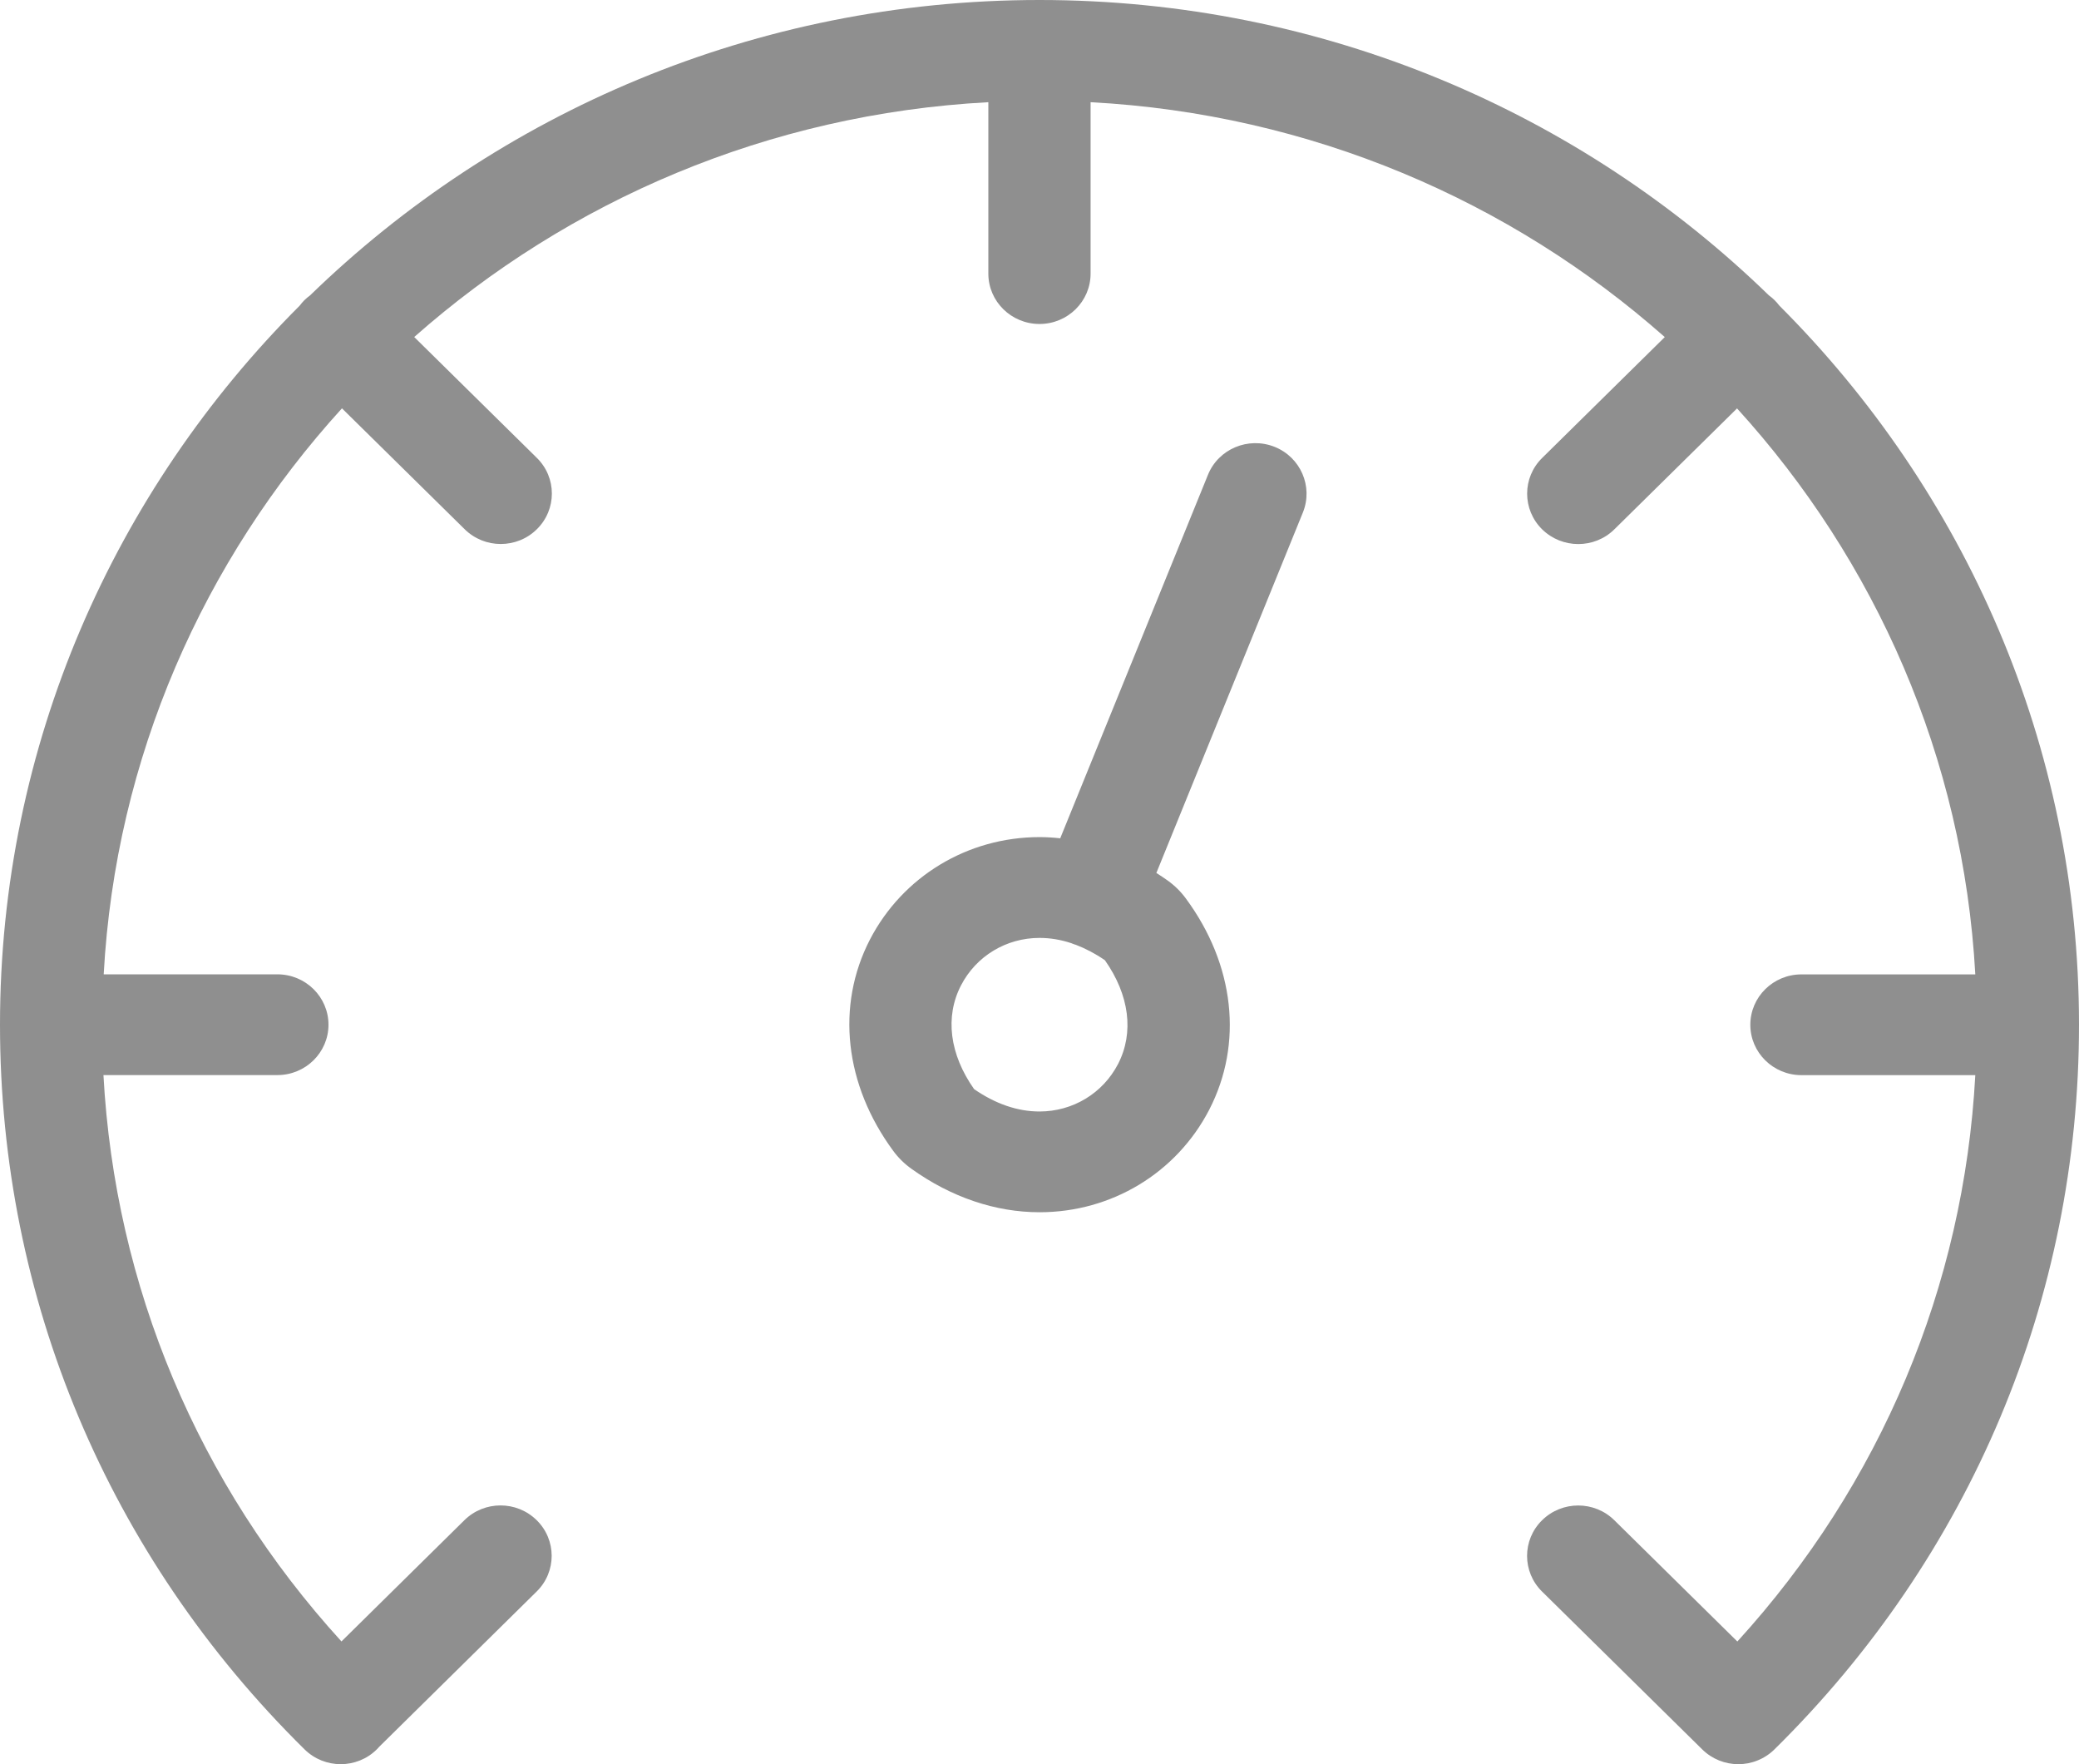
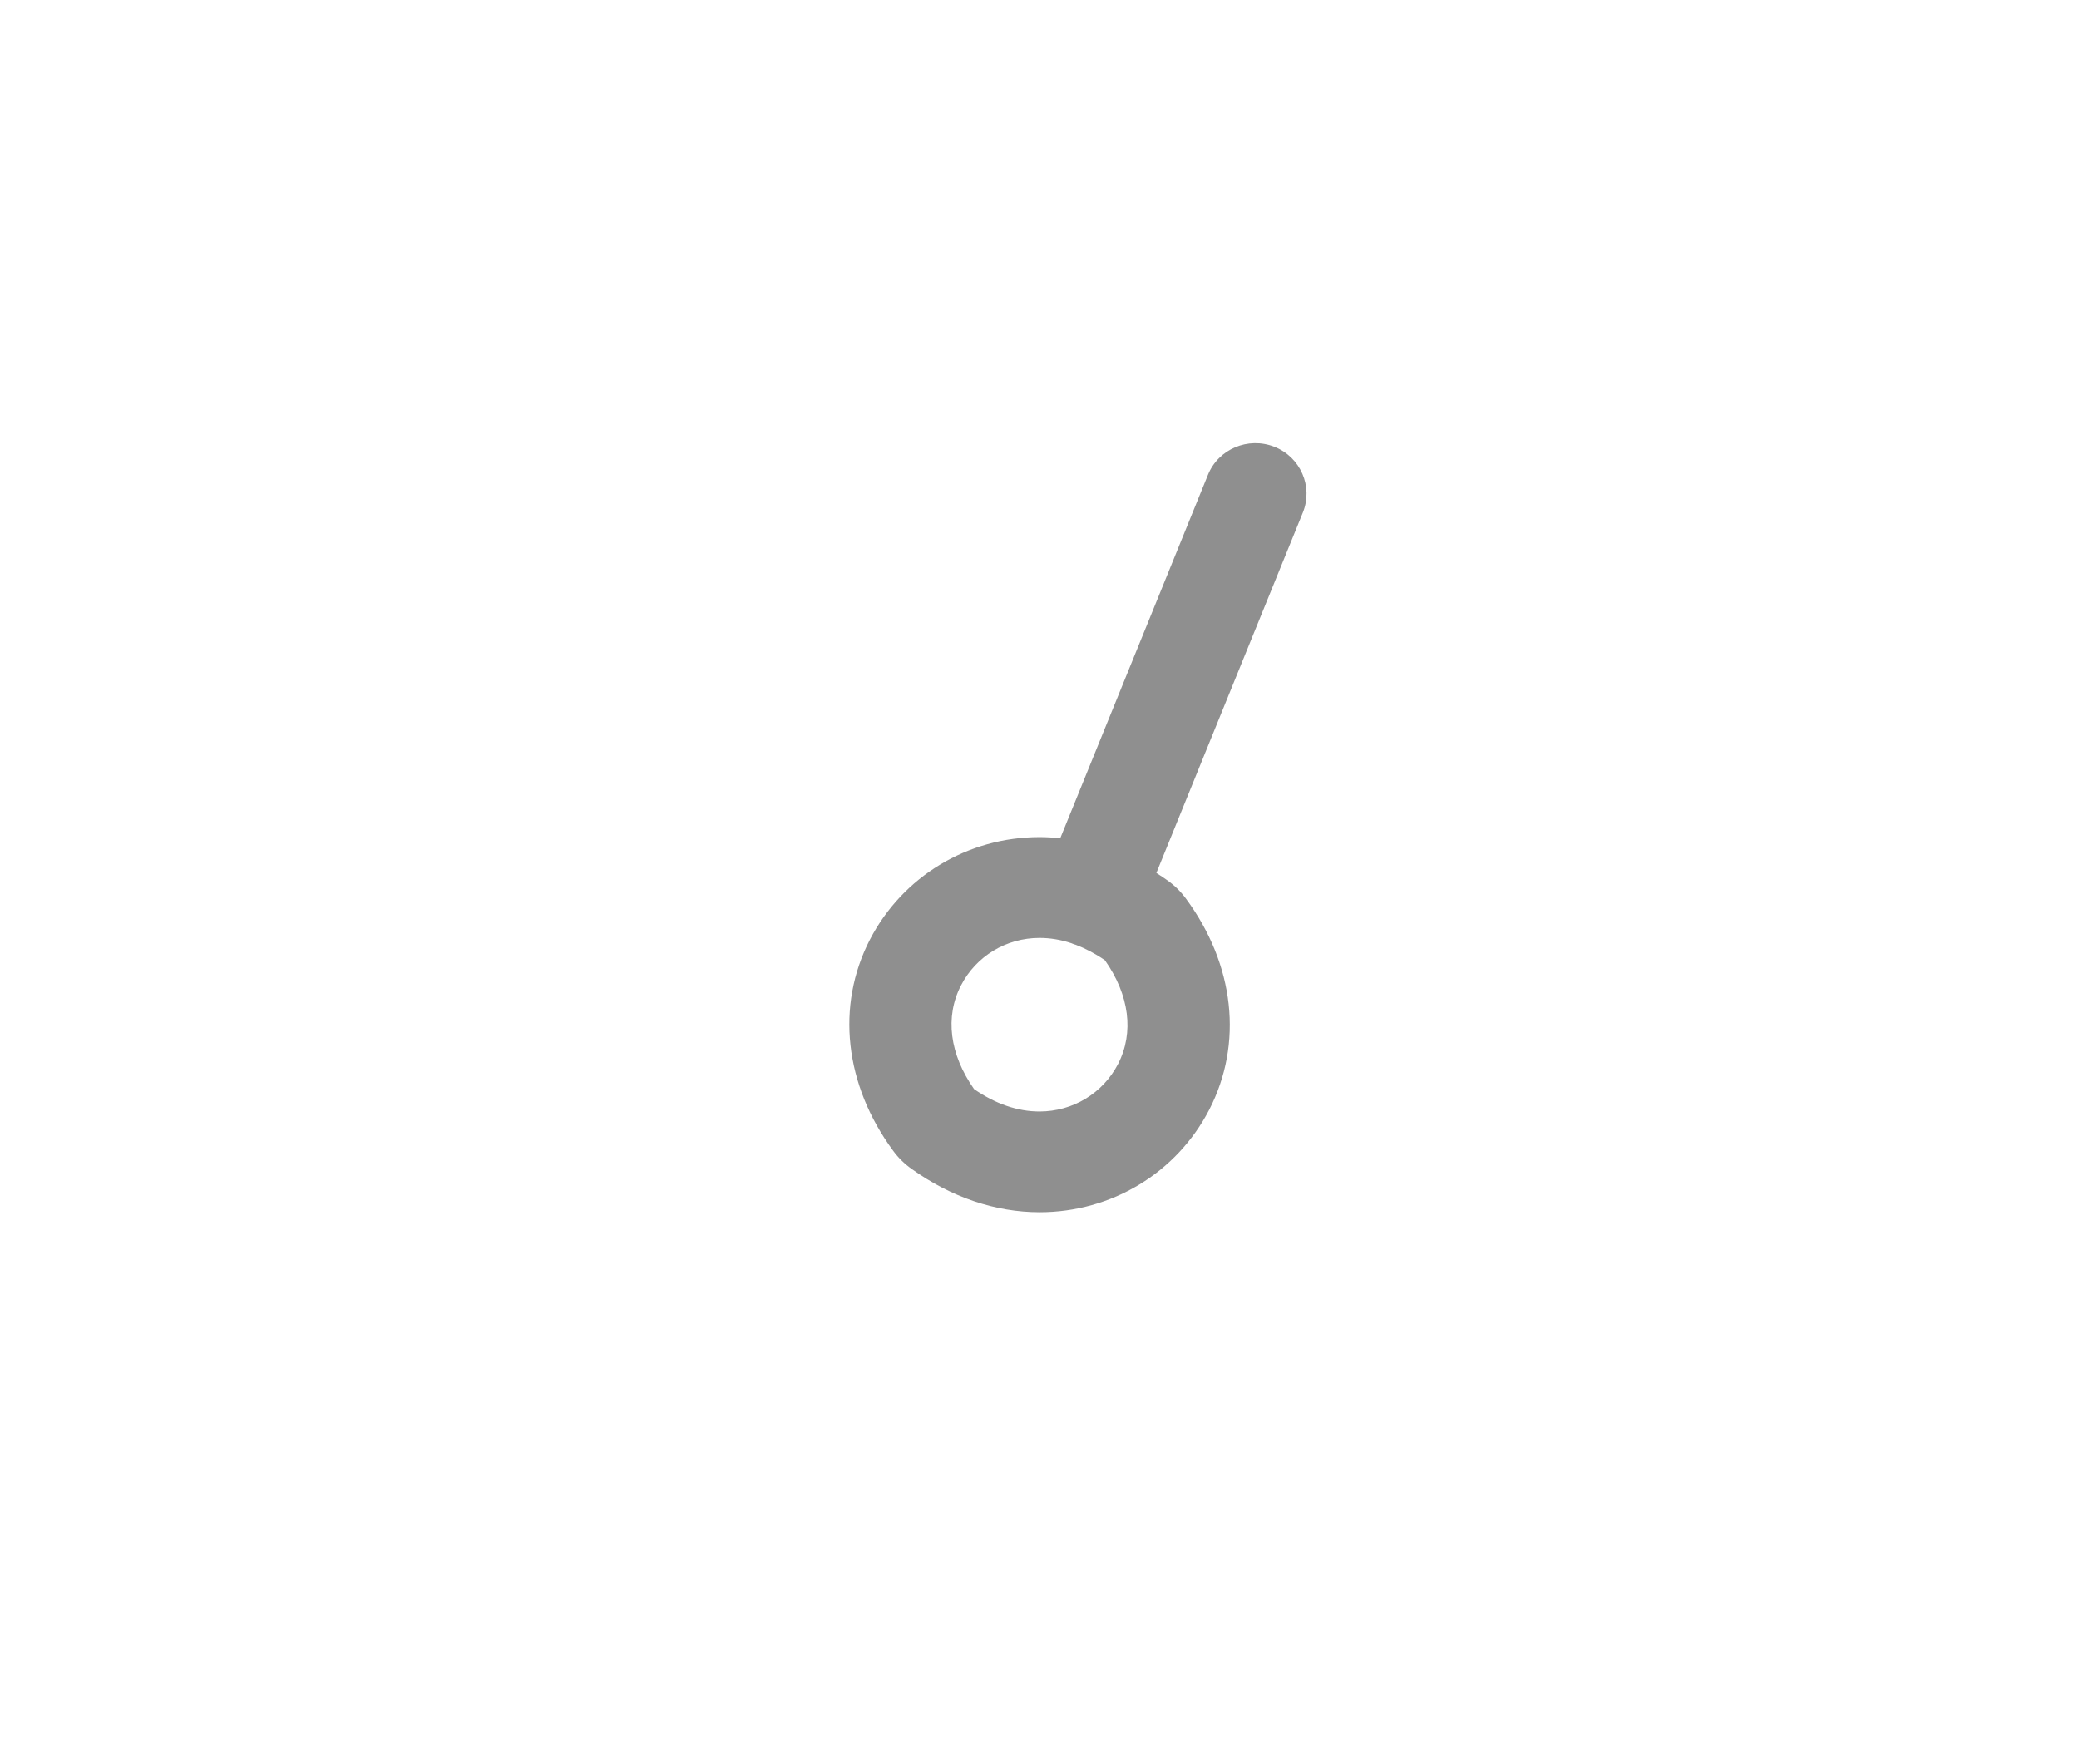
<svg xmlns="http://www.w3.org/2000/svg" class="benefit__advatanges--wrapper__svg" width="33" height="28" viewBox="0 0 33 28" fill="none">
-   <path d="M33 16.264C33 11.821 31.182 7.788 28.243 4.85C28.22 4.82 28.195 4.791 28.167 4.763C28.139 4.735 28.11 4.712 28.079 4.689C25.098 1.792 21.008 0 16.5 0C11.992 0 7.902 1.792 4.921 4.689C4.89 4.712 4.86 4.736 4.833 4.763C4.805 4.791 4.781 4.819 4.758 4.85C1.818 7.788 0 11.821 0 16.264C0 20.607 1.716 24.691 4.831 27.762L4.832 27.763L4.833 27.764L4.834 27.765C4.992 27.921 5.2 28 5.408 28C5.615 28 5.823 27.922 5.981 27.765C5.994 27.753 6.007 27.738 6.019 27.724L8.519 25.259C8.836 24.947 8.836 24.44 8.519 24.128C8.202 23.815 7.688 23.815 7.371 24.128L5.42 26.052C3.144 23.556 1.824 20.414 1.642 17.063H4.403C4.85 17.063 5.214 16.705 5.214 16.264C5.214 15.822 4.85 15.464 4.403 15.464H1.646C1.834 12.022 3.233 8.892 5.428 6.481L7.375 8.399C7.533 8.555 7.74 8.634 7.948 8.634C8.156 8.634 8.364 8.556 8.522 8.399C8.839 8.087 8.839 7.58 8.522 7.268L6.575 5.349C9.021 3.186 12.197 1.808 15.688 1.622V4.343C15.688 4.784 16.052 5.142 16.5 5.142C16.948 5.142 17.311 4.784 17.311 4.343V1.622C20.803 1.808 23.979 3.187 26.425 5.35L24.478 7.269C24.161 7.581 24.161 8.088 24.478 8.401C24.636 8.556 24.844 8.635 25.052 8.635C25.26 8.635 25.467 8.557 25.625 8.401L27.572 6.482C29.767 8.893 31.165 12.023 31.354 15.465H28.594C28.146 15.465 27.783 15.823 27.783 16.265C27.783 16.706 28.146 17.064 28.594 17.064H31.354C31.173 20.415 29.853 23.557 27.577 26.053L25.625 24.129C25.308 23.816 24.794 23.816 24.477 24.129C24.16 24.441 24.16 24.948 24.477 25.26L27.019 27.765C27.177 27.921 27.385 28 27.592 28C27.696 28 27.8 27.981 27.897 27.941C27.995 27.902 28.087 27.843 28.166 27.765C31.284 24.692 33 20.607 33 16.264Z" fill="#8F8F8F" />
  <path d="M20.229 7.091C19.812 6.927 19.34 7.126 19.174 7.536L16.829 13.305C16.72 13.293 16.61 13.286 16.501 13.286C15.359 13.286 14.328 13.91 13.808 14.913C13.266 15.963 13.405 17.217 14.179 18.267C14.258 18.375 14.358 18.473 14.468 18.551C15.098 19.002 15.8 19.24 16.501 19.24C17.644 19.24 18.675 18.616 19.194 17.613C19.736 16.563 19.598 15.31 18.823 14.26C18.744 14.152 18.645 14.054 18.534 13.975C18.475 13.932 18.414 13.894 18.355 13.855L20.682 8.131C20.846 7.721 20.644 7.255 20.229 7.091ZM17.747 16.887C17.506 17.352 17.029 17.641 16.5 17.641C16.154 17.641 15.804 17.522 15.462 17.286C15.073 16.735 14.996 16.138 15.254 15.64C15.494 15.175 15.971 14.886 16.5 14.886C16.669 14.886 16.838 14.914 17.006 14.97C17.012 14.972 17.017 14.975 17.023 14.977C17.04 14.985 17.058 14.99 17.076 14.995C17.23 15.054 17.384 15.134 17.538 15.24C17.927 15.792 18.004 16.389 17.747 16.887Z" fill="#8F8F8F" />
</svg>